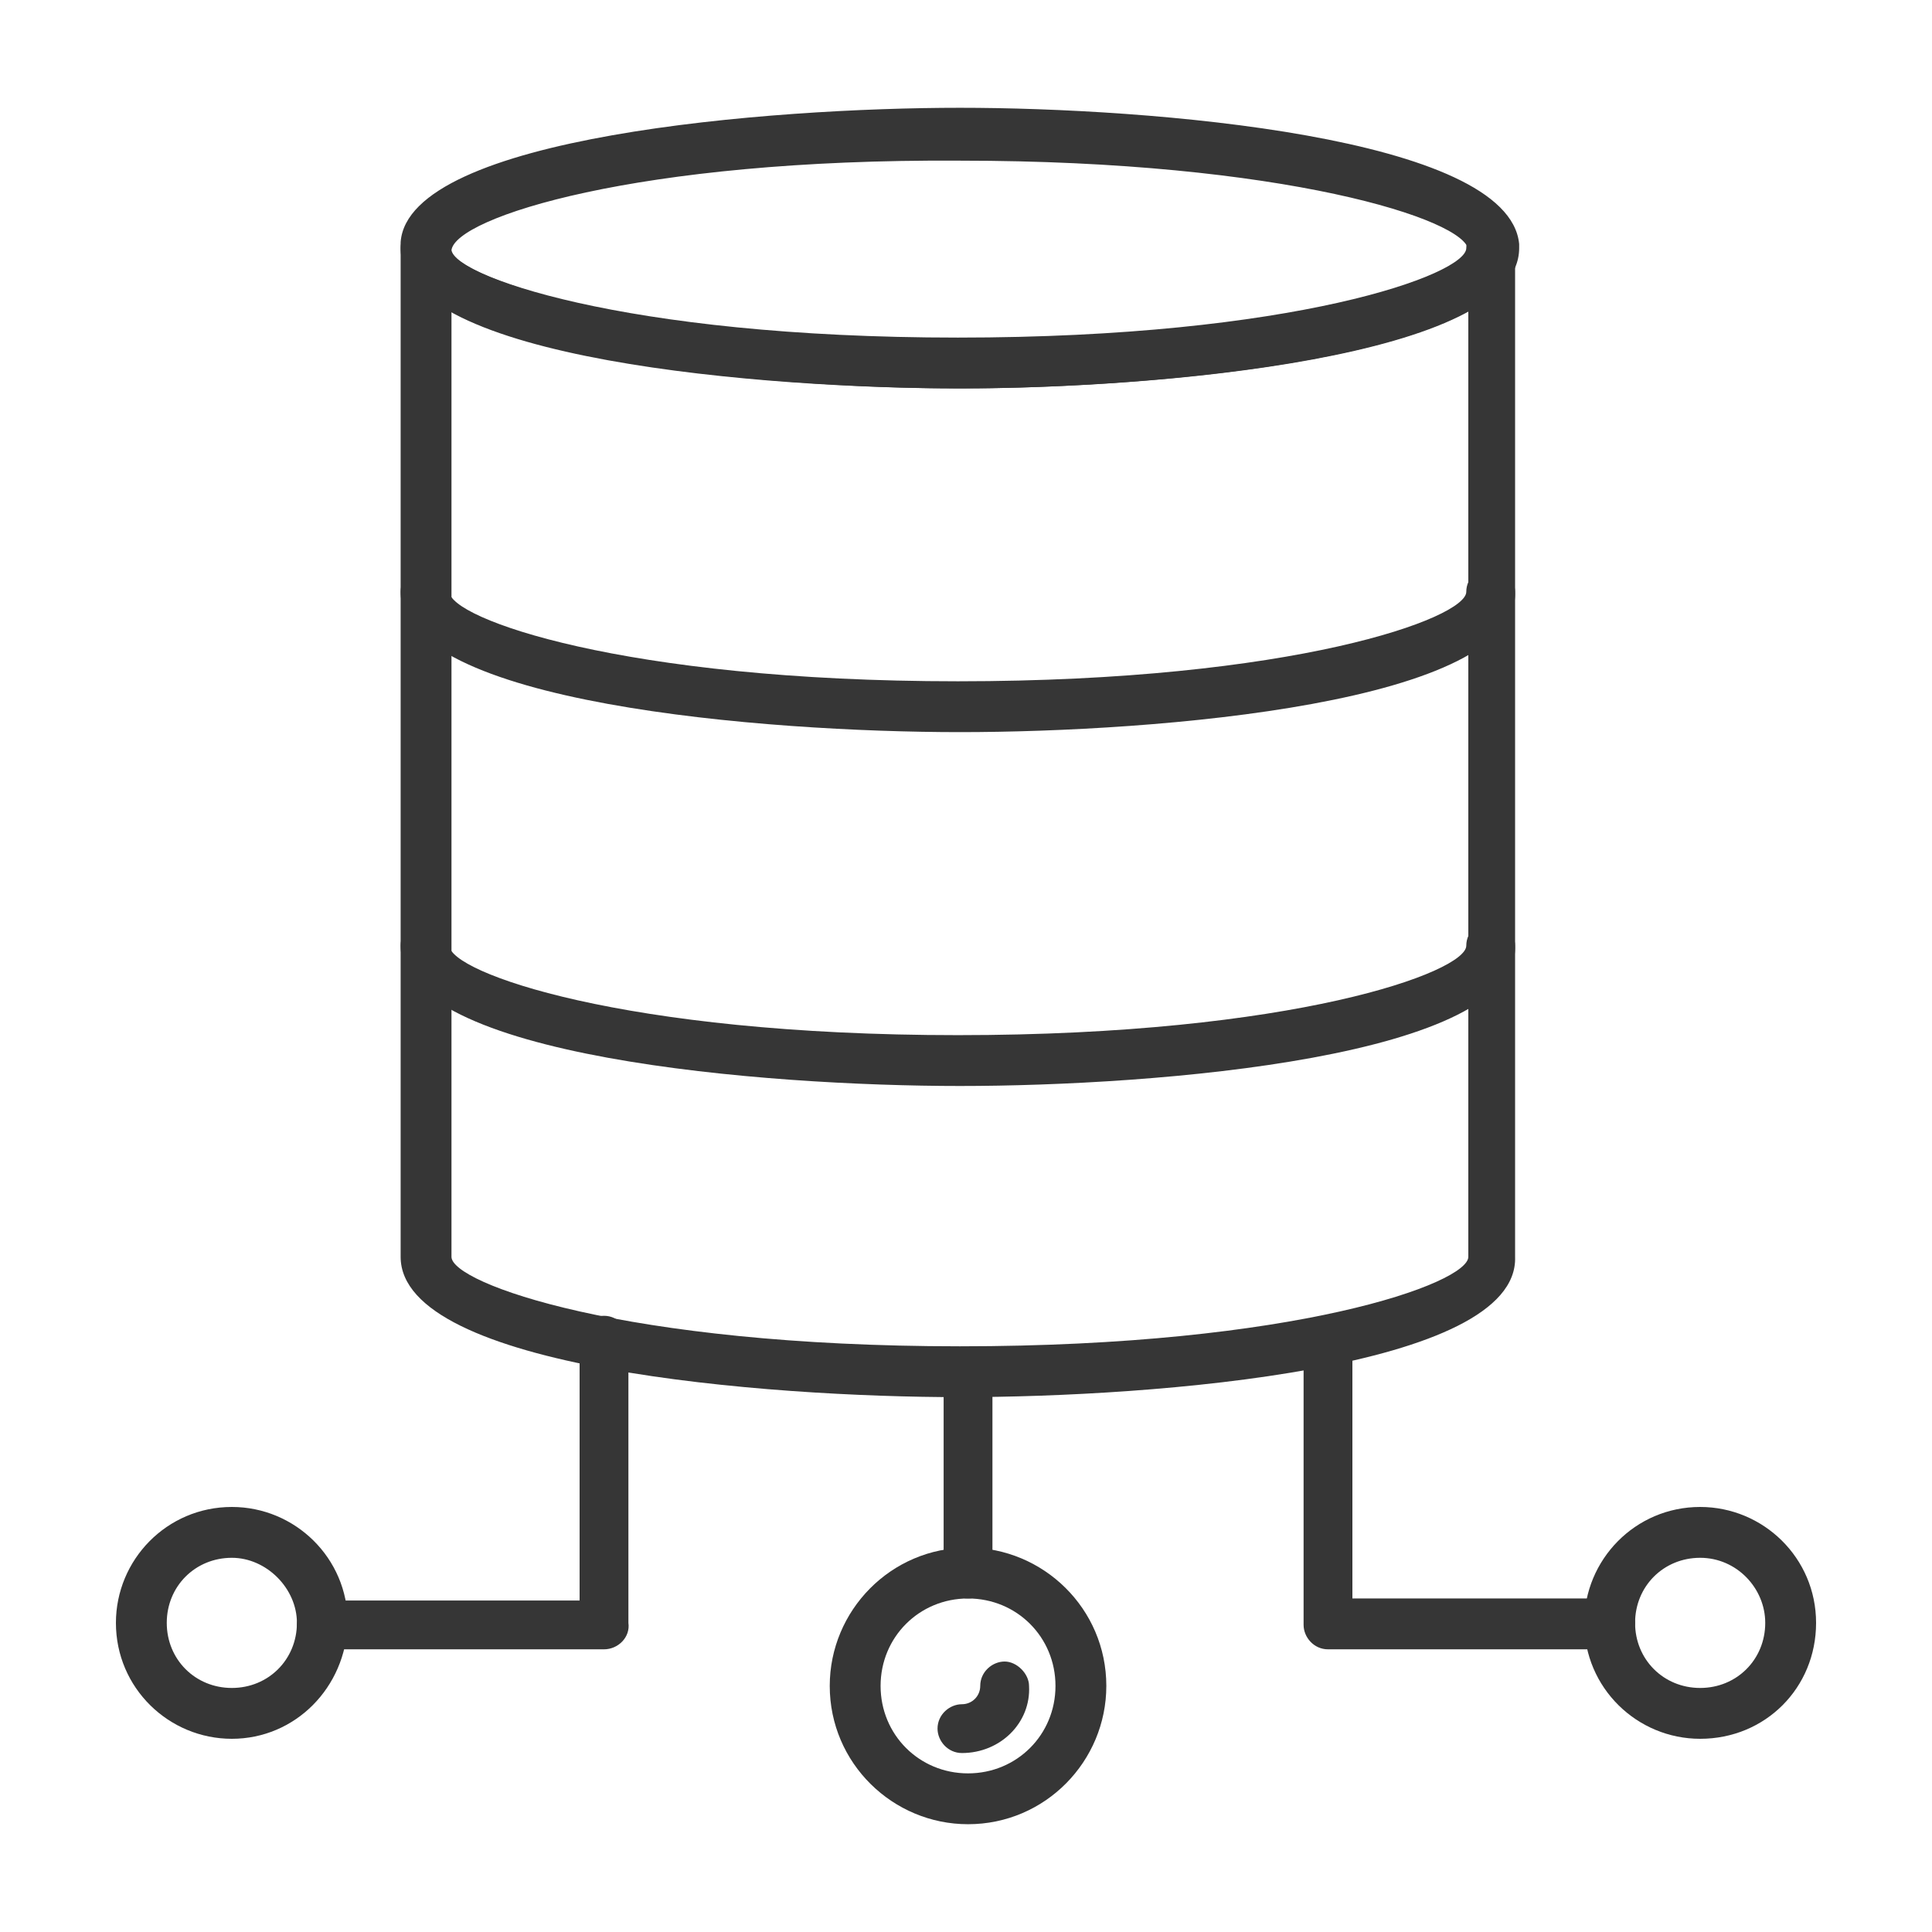
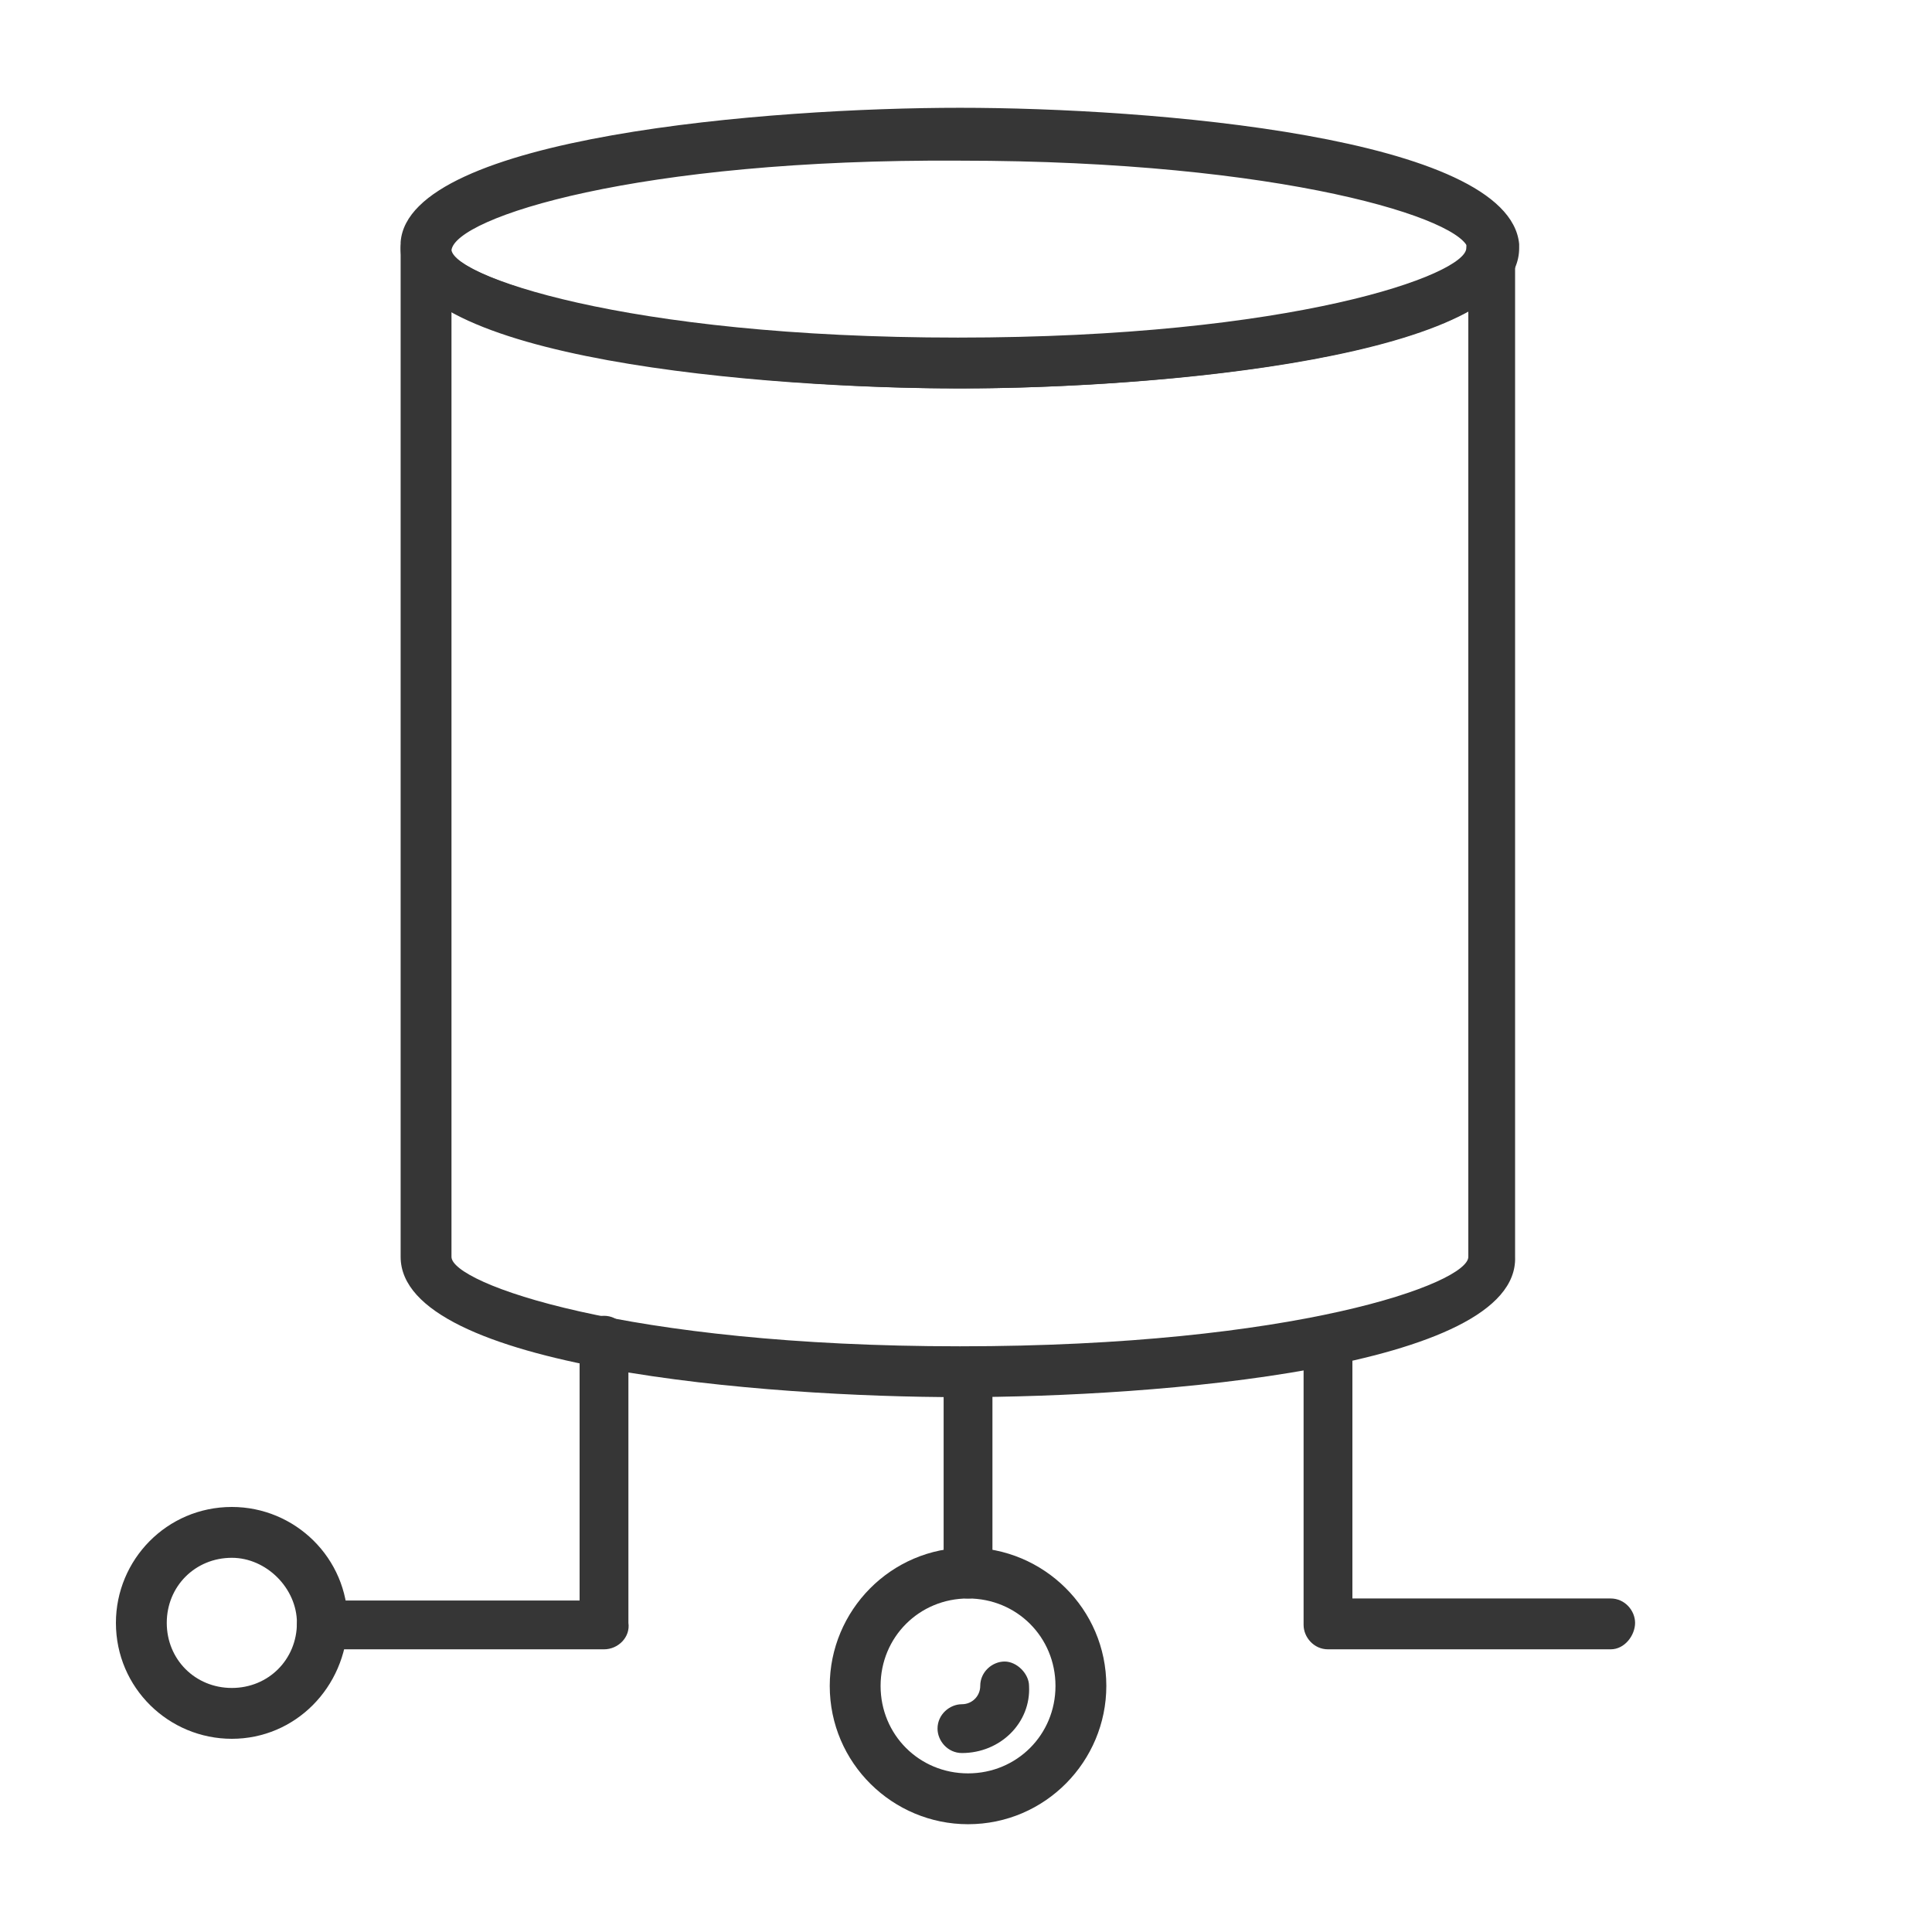
<svg xmlns="http://www.w3.org/2000/svg" version="1.1" id="Livello_1" x="0px" y="0px" viewBox="0 0 95 95" style="enable-background:new 0 0 95 95;" xml:space="preserve">
  <style type="text/css">
	.st0{fill:#363636;}
</style>
  <g>
    <g>
      <g>
        <path class="st0" d="M47.2,19.1c-9.5,0-27.5-1.4-27.5-6.9c0-0.1,0-0.2,0-0.3c0.4-5.2,18.2-6.6,27.5-6.6c9.3,0,27,1.4,27.5,6.7     c0,0.1,0,0.2,0,0.2C74.7,17.6,56.8,19.1,47.2,19.1z M22.2,12.3c0.2,1.3,8.7,4.4,25,4.4c16.3,0,24.8-3,25-4.4c0,0,0,0,0,0     c-0.1-1.5-9.1-4.4-25-4.4C31.3,7.8,22.4,10.7,22.2,12.3C22.2,12.2,22.2,12.2,22.2,12.3z" />
      </g>
    </g>
    <g>
      <g>
-         <path class="st0" d="M47.2,36c-9.5,0-27.5-1.4-27.5-6.9c0-0.7,0.6-1.2,1.2-1.2s1.2,0.6,1.2,1.2c0,1.3,8.5,4.4,25,4.4     c16.5,0,25-3.1,25-4.4c0-0.7,0.6-1.2,1.2-1.2c0.7,0,1.2,0.6,1.2,1.2C74.7,34.6,56.8,36,47.2,36z" />
-       </g>
+         </g>
    </g>
    <g>
      <g>
-         <path class="st0" d="M47.2,53.4c-9.5,0-27.5-1.4-27.5-6.9c0-0.7,0.6-1.2,1.2-1.2s1.2,0.6,1.2,1.2c0,1.3,8.5,4.4,25,4.4     c16.5,0,25-3.1,25-4.4c0-0.7,0.6-1.2,1.2-1.2c0.7,0,1.2,0.6,1.2,1.2C74.7,52,56.8,53.4,47.2,53.4z" />
-       </g>
+         </g>
    </g>
    <g>
      <g>
        <path class="st0" d="M47.6,89.7c-3.7,0-6.8-3-6.8-6.8c0-3.7,3-6.8,6.8-6.8c3.7,0,6.8,3,6.8,6.8C54.4,86.6,51.4,89.7,47.6,89.7z      M47.6,78.6c-2.4,0-4.3,1.9-4.3,4.3c0,2.4,1.9,4.3,4.3,4.3c2.4,0,4.3-1.9,4.3-4.3C51.9,80.5,50,78.6,47.6,78.6z" />
      </g>
    </g>
    <g>
      <g>
        <path class="st0" d="M47.3,86.2c-0.7,0-1.2-0.6-1.2-1.2c0-0.7,0.6-1.2,1.2-1.2c0.5,0,0.9-0.4,0.9-0.9c0-0.7,0.6-1.2,1.2-1.2     s1.2,0.6,1.2,1.2C50.7,84.7,49.2,86.2,47.3,86.2z" />
      </g>
    </g>
    <g>
      <g>
        <path class="st0" d="M47.2,68.7c-9.5,0-27.5-1.4-27.5-6.9V12.2c0-0.7,0.6-1.2,1.2-1.2s1.2,0.6,1.2,1.2c0,1.3,8.5,4.4,25,4.4     c16.5,0,25-3.1,25-4.4c0-0.7,0.6-1.2,1.2-1.2c0.7,0,1.2,0.6,1.2,1.2v49.6C74.7,67.3,56.8,68.7,47.2,68.7z M22.2,15.3v46.5     c0,1.3,8.5,4.4,25,4.4c16.5,0,25-3.1,25-4.4V15.3c-5.3,2.9-17.7,3.8-25,3.8C39.9,19.1,27.5,18.2,22.2,15.3z" />
      </g>
    </g>
    <g>
      <g>
        <path class="st0" d="M47.6,78.6c-0.7,0-1.2-0.6-1.2-1.2v-9.9c0-0.7,0.6-1.2,1.2-1.2s1.2,0.6,1.2,1.2v9.9     C48.8,78,48.3,78.6,47.6,78.6z" />
      </g>
    </g>
    <g>
      <g>
        <path class="st0" d="M79.2,81.1H65.3c-0.7,0-1.2-0.6-1.2-1.2V65.9c0-0.7,0.6-1.2,1.2-1.2s1.2,0.6,1.2,1.2v12.7h12.7     c0.7,0,1.2,0.6,1.2,1.2S79.9,81.1,79.2,81.1z" />
      </g>
    </g>
    <g>
      <g>
-         <path class="st0" d="M83.6,85.5c-3.1,0-5.7-2.5-5.7-5.7c0-3.1,2.5-5.7,5.7-5.7c3.1,0,5.7,2.5,5.7,5.7     C89.3,83,86.8,85.5,83.6,85.5z M83.6,76.6c-1.8,0-3.2,1.4-3.2,3.2c0,1.8,1.4,3.2,3.2,3.2c1.8,0,3.2-1.4,3.2-3.2     C86.8,78.1,85.4,76.6,83.6,76.6z" />
-       </g>
+         </g>
    </g>
    <g>
      <g>
        <path class="st0" d="M29.7,81.1H15.8c-0.7,0-1.2-0.6-1.2-1.2s0.6-1.2,1.2-1.2h12.7V65.9c0-0.7,0.6-1.2,1.2-1.2     c0.7,0,1.2,0.6,1.2,1.2v13.9C31,80.5,30.4,81.1,29.7,81.1z" />
      </g>
    </g>
    <g>
      <g>
        <path class="st0" d="M11.4,85.5c-3.1,0-5.7-2.5-5.7-5.7c0-3.1,2.5-5.7,5.7-5.7c3.1,0,5.7,2.5,5.7,5.7C17,83,14.5,85.5,11.4,85.5z      M11.4,76.6c-1.8,0-3.2,1.4-3.2,3.2c0,1.8,1.4,3.2,3.2,3.2c1.8,0,3.2-1.4,3.2-3.2C14.6,78.1,13.1,76.6,11.4,76.6z" />
      </g>
    </g>
  </g>
</svg>